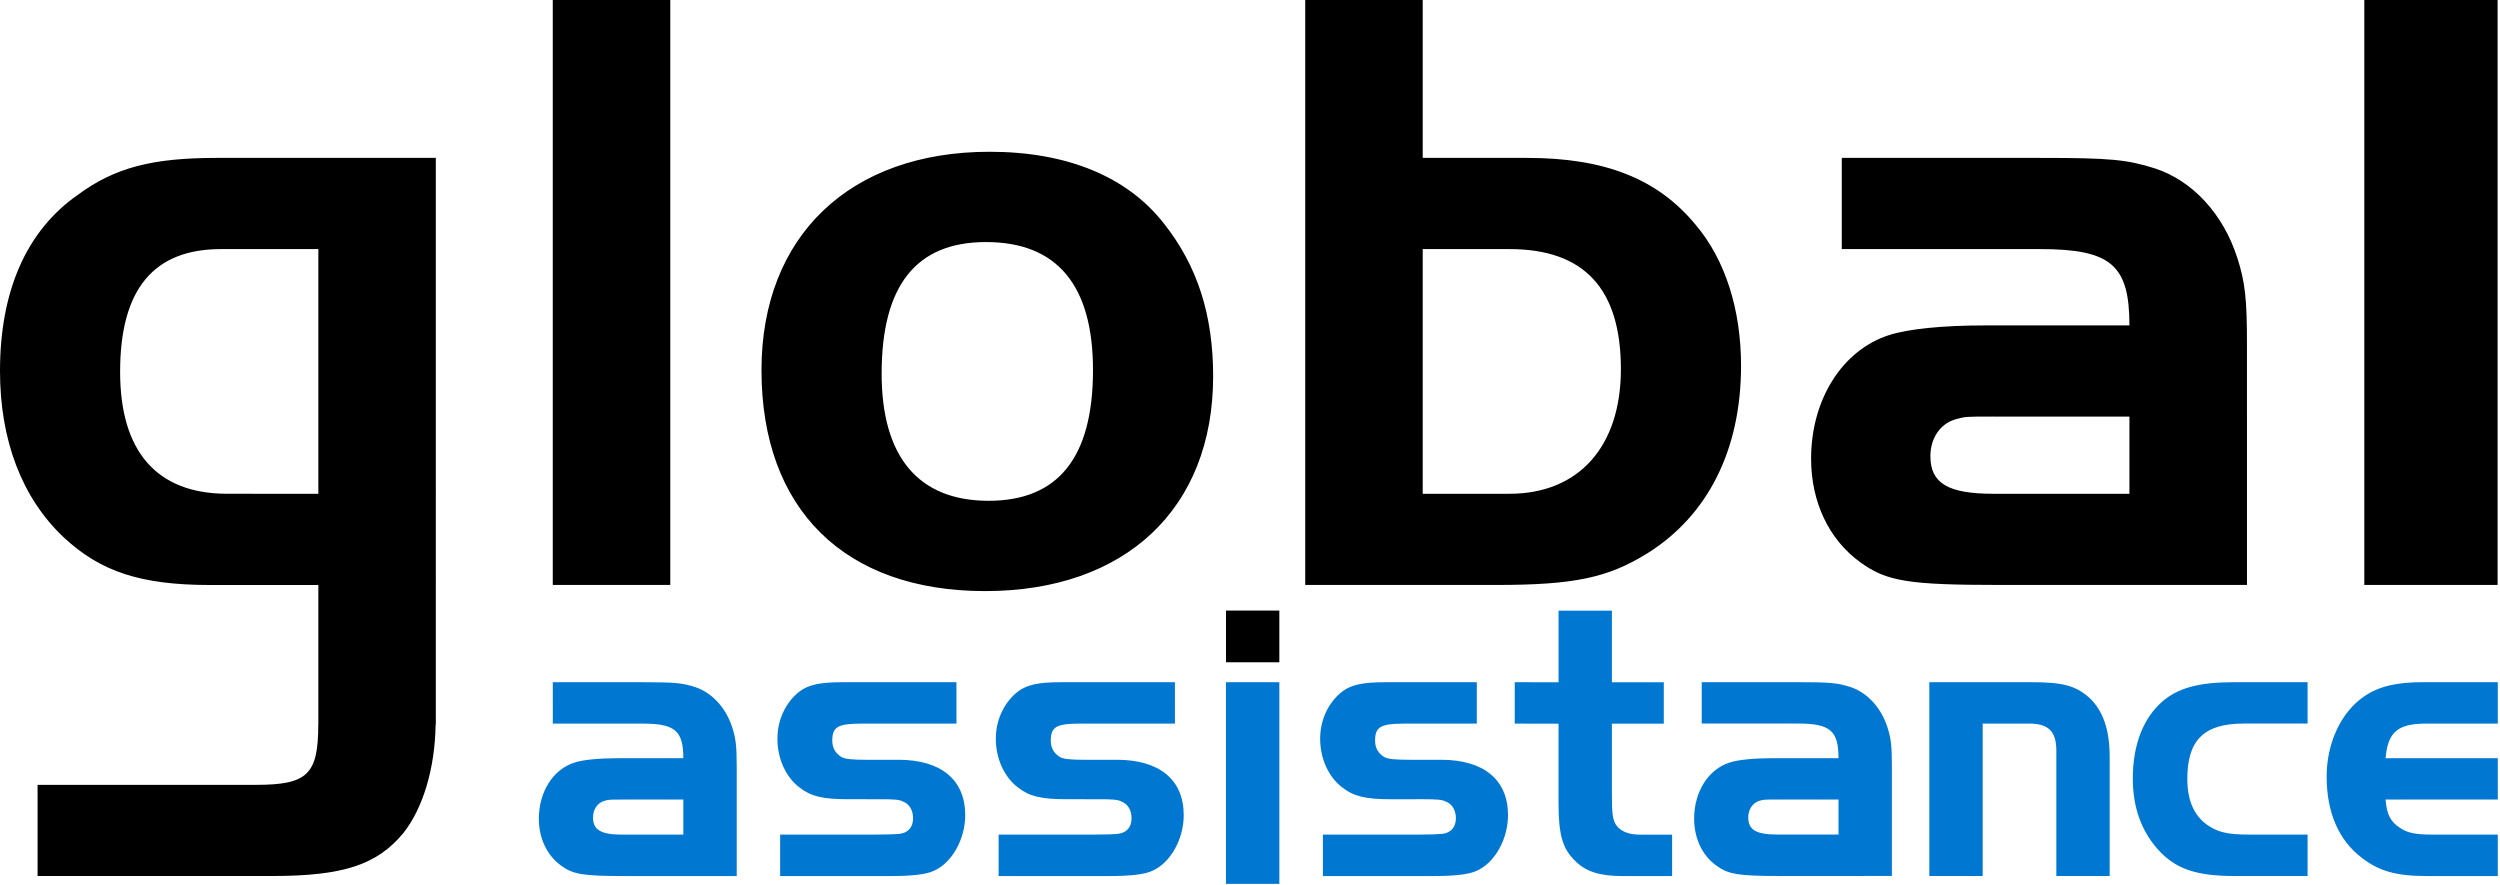
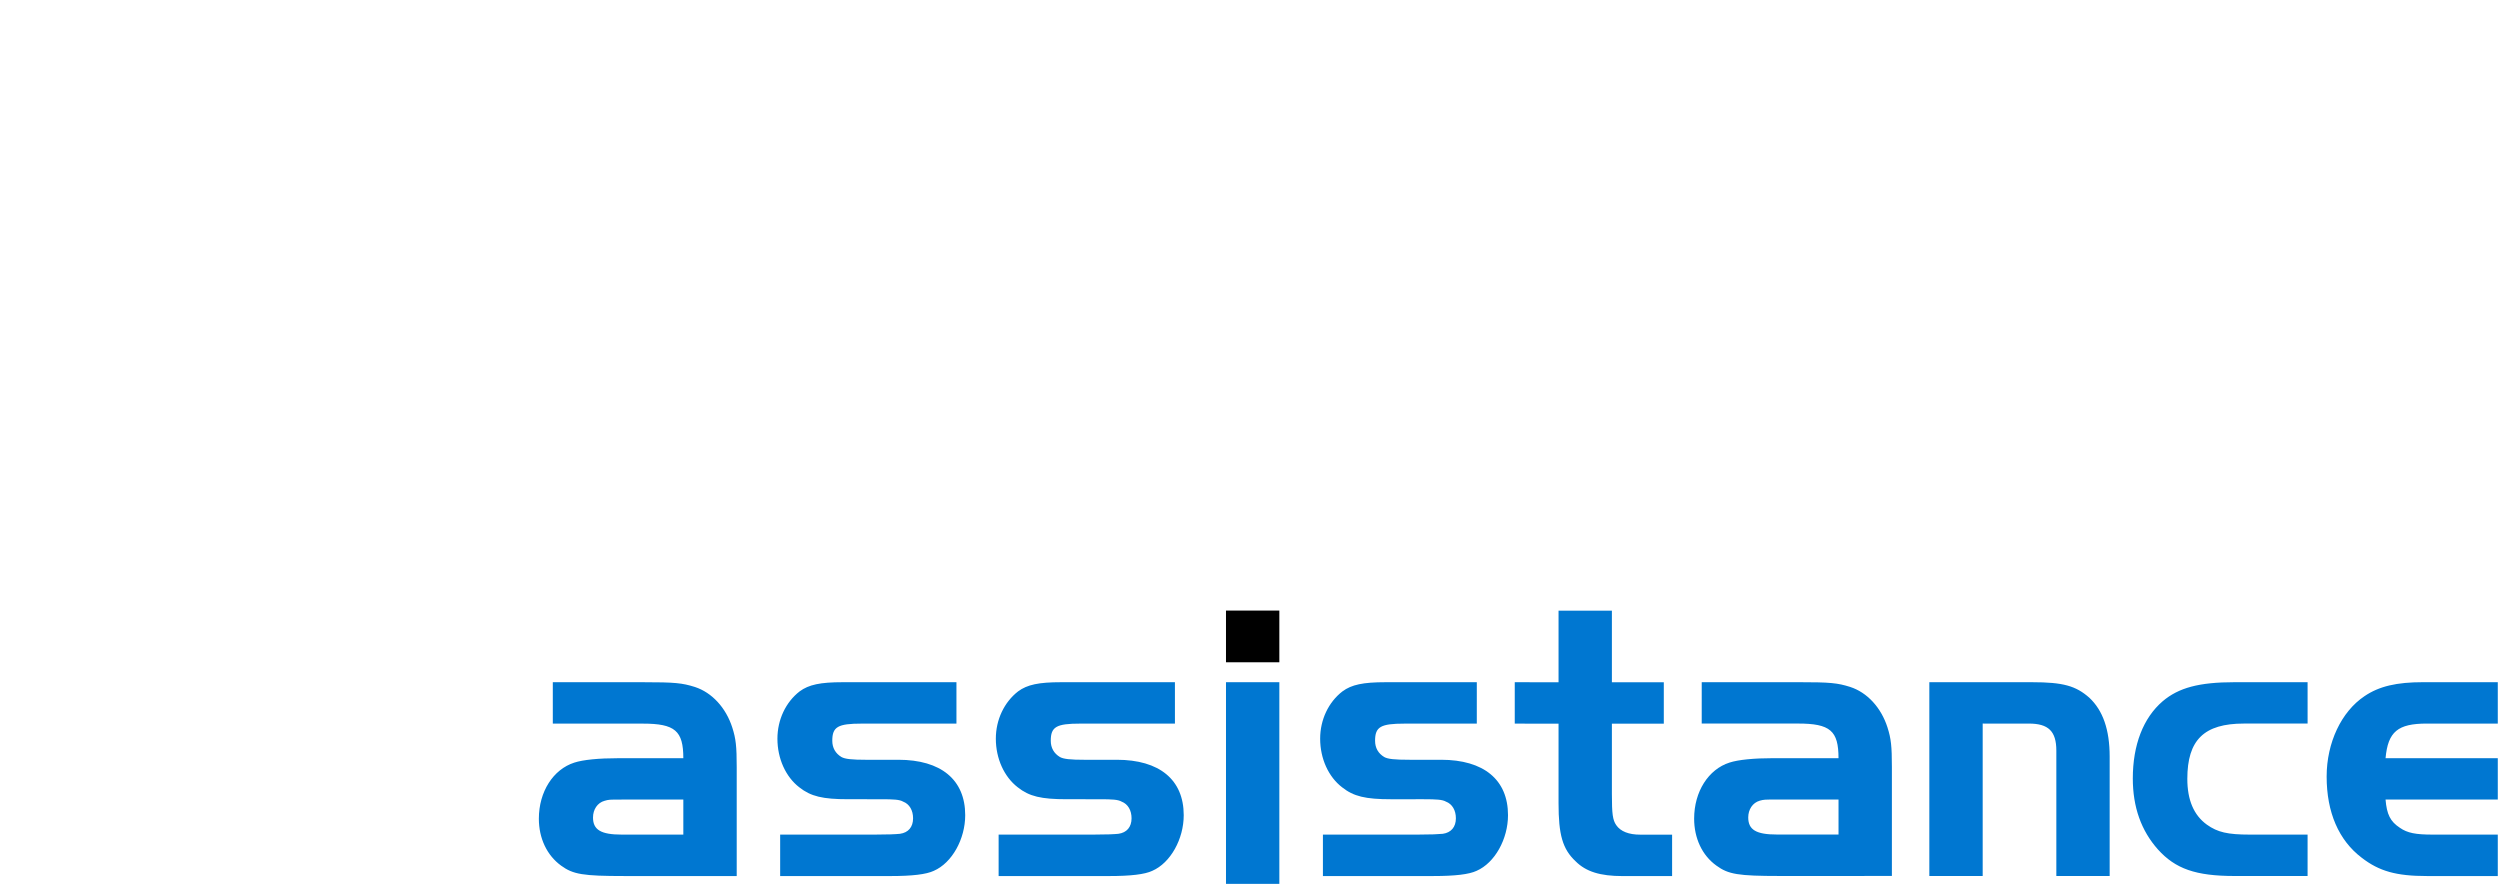
<svg xmlns="http://www.w3.org/2000/svg" viewBox="0 0 174.049 61.59" height="232.782" width="657.824">
  <g style="stroke-width:1.826">
-     <path style="fill:#000;fill-opacity:1;fill-rule:evenodd;stroke:none;stroke-width:1.826" d="M550.844 56.957c28.164 0 47.14 7.582 60.746 24.051 10.758 12.64 16.445 30.672 16.445 50.918.004 30.379-12.023 54.105-33.851 67.703-14.223 8.836-26.567 11.375-54.399 11.375h-68.957V0h42.375v56.957zm-37.641 121.156h31.32c24.997 0 40.172-17.074 40.172-44.922 0-29.089-13.277-43.339-40.172-43.339l-31.32-.008zm254.93-60.734c0-21.832-6.641-27.527-32.27-27.527l-71.492-.008V56.957h71.492c25.629 0 31.328.613 41.453 3.781 13.594 4.43 24.657 16.446 29.731 32.278 2.855 8.867 3.484 14.863 3.484 31.304l.004 86.684h-89.203c-32.91 0-40.816-1.27-50.324-8.207-11.371-8.238-17.707-21.832-17.707-37.324.004-21.539 11.387-39.25 28.16-44.61 6.961-2.222 19.297-3.48 34.789-3.48zm-49.031 32.883c-10.11 0-10.11.004-13.594.957-5.699 1.586-9.172 6.969-9.172 13.301 0 9.796 6.309 13.597 22.766 13.597l49.031-.004v-27.847h-49.031zM852.863 0h48.078v211.004h-48.078zM199.395 0h42.391v211.004h-42.391zm220.503 80.688c12.008 15.179 17.711 32.894 17.711 55.039 0 47.773-31.648 77.496-82.261 77.496-50.614-.004-80.664-29.407-80.664-79.715 0-48.41 31.953-78.762 82.246-78.762 27.851-.004 49.664 8.867 62.968 25.942zM318.027 134.77c0 30.039 13.278 45.878 38.586 45.878 25-.003 37.653-15.496 37.653-47.14.004-30.676-12.985-46.192-38.602-46.192-25.312-.003-37.637 15.813-37.637 47.454M78.129 56.957c-23.094 0-36.691 3.461-49.992 13.281C9.477 83.223 0 105.051 0 133.828c0 24.985 7.906 45.871 23.082 60.098 13.281 12.347 27.832 17.101 52.832 17.101l38.918-.004v50.258h-.023c0 18.032-3.801 21.832-22.465 21.832H13.555V316h84.468c25.946 0 37.977-4.086 47.469-15.488 7.063-8.93 11.41-23.223 11.649-39.149l.07-.004V56.957Zm36.703 121.156H81.93c-25.313 0-38.602-15.175-38.602-43.972 0-29.75 12.024-44.289 36.387-44.289l35.117-.008z" transform="scale(.193)" />
    <path style="fill:#0077d1;fill-opacity:1;fill-rule:evenodd;stroke:none;stroke-width:1.826" d="M246.492 273.504c0-9.899-2.996-12.477-14.617-12.477l-32.465-.004V246.09h32.465c11.621 0 14.211.281 18.797 1.719 6.156 2.007 11.187 7.484 13.484 14.636 1.289 4.016 1.594 6.758 1.594 14.235v39.328h-40.504c-14.926 0-18.508-.594-22.82-3.738-5.156-3.735-8.047-9.899-8.047-16.942 0-9.758 5.191-17.812 12.809-20.242 3.132-1.02 8.765-1.582 15.777-1.582zm-22.25 14.918c-4.582 0-4.582.008-6.168.449-2.57.699-4.164 3.145-4.164 6.024 0 4.445 2.875 6.164 10.332 6.164h22.25v-12.637zm120.77-27.399h-34.157c-8.617 0-10.632 1.141-10.632 6.184.004 2.57 1.156 4.582 3.312 5.871 1.293.715 3.586.996 9.18.996l11.34-.008c15.375 0 24.117 7.184 24.117 19.985 0 8.586-4.727 17.207-11.34 20.082-2.734 1.281-7.75 1.879-15.652 1.879l-39.758-.004v-14.949h34.16c4.75 0 7.469-.129 9.047-.286 3.031-.418 4.738-2.437 4.738-5.597 0-2.856-1.297-5.145-3.597-6.012-1.286-.742-3.305-.859-8.024-.859l-11.773-.004c-9.184 0-13.493-1.008-17.649-4.301-4.886-3.754-7.89-10.34-7.89-17.535 0-6.86 3.004-13.184 8.019-17.07 3.309-2.442 7.477-3.305 15.508-3.305h41.051zm78.812 0h-34.168c-8.601 0-10.621 1.141-10.621 6.184.004 2.57 1.153 4.582 3.309 5.871 1.285.715 3.578.996 9.176.996l11.343-.008c15.364 0 24.133 7.184 24.133 19.985.004 8.586-4.746 17.207-11.348 20.082-2.722 1.281-7.757 1.879-15.652 1.879l-39.769-.004v-14.949h34.175c4.711 0 7.45-.129 9.032-.286 3.015-.418 4.746-2.437 4.746-5.597 0-2.856-1.297-5.145-3.59-6.012-1.301-.742-3.293-.859-8.039-.859l-11.785-.004c-9.18 0-13.485-1.008-17.637-4.301-4.879-3.754-7.906-10.34-7.906-17.535 0-6.86 3.027-13.184 8.035-17.07 3.312-2.442 7.476-3.305 15.515-3.305h41.051zm18.418-14.933h19.246v72.746h-19.246zm290.754 0c11.227 0 15.805 1.308 20.676 5.598 4.898 4.597 7.332 11.503 7.332 21.25v43.054H741.77v-45.211c0-7.043-2.879-9.769-9.915-9.769l-16.652-.004v54.988h-19.246v-69.902h37.039zm99.406 14.914H809.43c-14.364 0-20.41 5.891-20.41 19.941.003 7.618 2.316 13.106 7.062 16.532 3.852 2.742 7.469 3.582 15.492 3.582h20.828v14.933h-26.281c-14.09 0-21.402-2.594-27.707-9.582-6.023-6.769-9.059-15.254-9.059-25.609 0-12.043 3.739-21.817 10.774-27.848 5.758-4.867 13.066-6.871 25.992-6.871l26.281-.004zm68.606 27.418h-40.485c.438 5.34 1.719 7.93 5.161 10.176 2.73 1.906 5.754 2.461 11.777 2.461h23.547v14.949h-25.567c-11.043 0-17.218-1.738-23.507-6.594-8.332-6.328-12.661-16.387-12.661-29.301 0-12.215 5.309-23.402 13.637-28.976 5.313-3.614 11.633-5.055 21.125-5.055l26.973-.004v14.93h-25.567c-10.461 0-14.05 2.875-14.918 12.496h40.485z" transform="scale(.193)" />
    <path style="fill:#000;fill-opacity:1;fill-rule:evenodd;stroke:none;stroke-width:1.826" d="M442.242 220.246h19.246v18.652h-19.246z" transform="scale(.193)" />
    <path style="fill:#0077d1;fill-opacity:1;fill-rule:evenodd;stroke:none;stroke-width:1.826" d="M519.848 274.066H508.52c-5.594 0-7.903-.269-9.192-.988-2.16-1.293-3.305-3.293-3.305-5.871 0-5.051 2.024-6.18 10.622-6.18l26.074-.004V246.09H499.77c-8.047 0-12.219.867-15.516 3.305-5.035 3.886-8.043 10.214-8.043 17.07 0 7.187 3.008 13.781 7.918 17.531 4.152 3.293 8.445 4.309 17.617 4.309l11.789-.004c4.742 0 6.754.129 8.047.863 2.289.863 3.59 3.16 3.59 6.012 0 3.16-1.734 5.183-4.738 5.597-1.586.153-4.313.286-9.043.286h-34.184v14.949h39.773c7.895 0 12.93-.594 15.653-1.875 6.601-2.879 11.34-11.488 11.34-20.082.004-12.801-8.77-19.977-24.125-19.985m161.019-11.648c-2.297-7.168-7.304-12.637-13.492-14.633-4.586-1.441-7.176-1.703-18.797-1.703l-34.73-.004V261h34.73c11.621 0 14.617 2.582 14.617 12.492h-23.519c-7.039 0-12.645.559-15.797 1.586-7.606 2.426-12.762 10.473-12.762 20.223 0 7.035 2.856 13.238 8.039 16.949 4.301 3.145 7.875 3.738 22.821 3.738l40.472-.008v-39.347c0-7.457-.297-10.18-1.582-14.215zm-17.668 38.613h-22.246c-7.457 0-10.324-1.703-10.324-6.16 0-2.871 1.578-5.305 4.156-6.043 1.586-.414 1.586-.414 6.168-.414h22.246zm-80.195-3.398c-1.274-1.852-1.559-4.016-1.559-11.203v-25.395h18.727v-14.93h-18.727v-25.832h-19.242v25.832h-10.437v-.015h-5.36v14.933h3.598v.012h12.199v28.707c0 11.336 1.426 16.52 6.16 20.953 3.742 3.75 8.903 5.328 16.95 5.328h17.855v-14.945h-11.543c-4.027 0-7.039-1.125-8.621-3.445" transform="scale(.193)" />
  </g>
</svg>